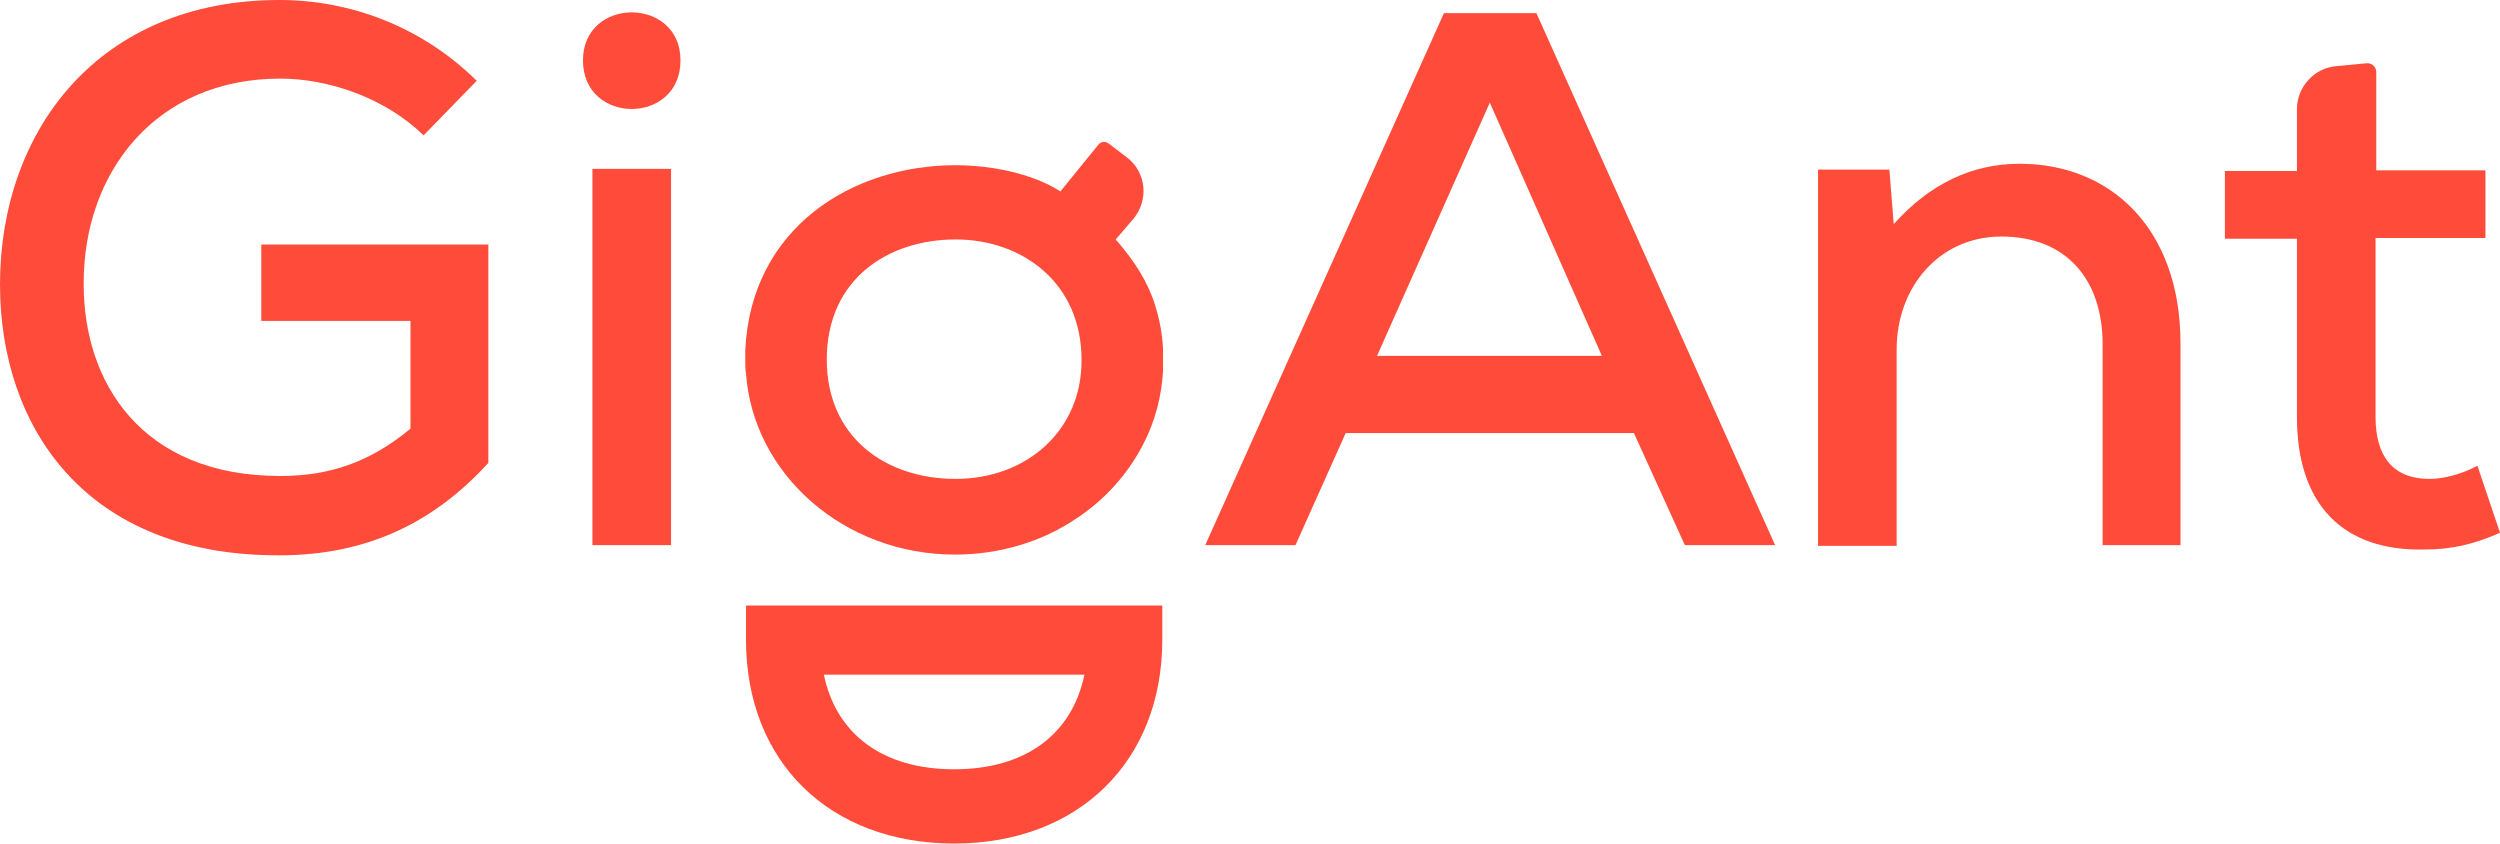
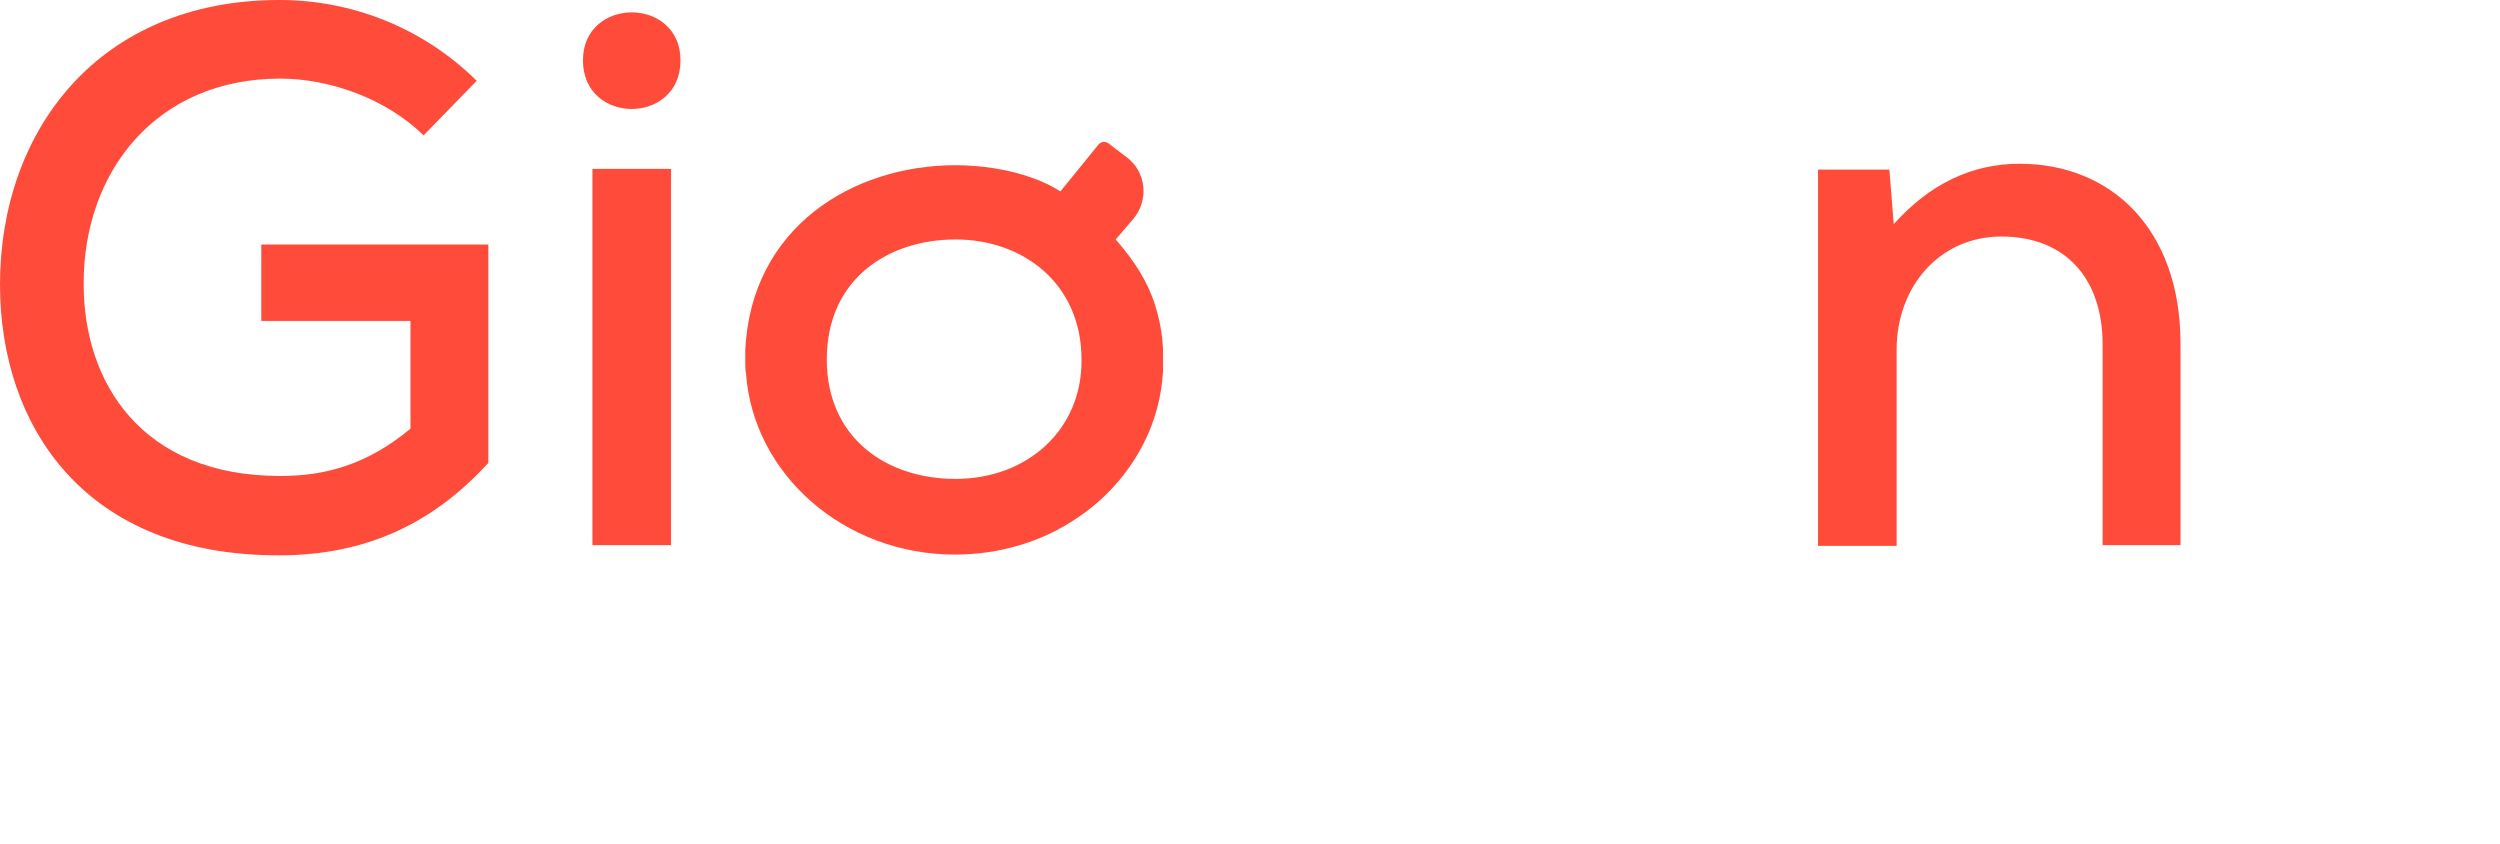
<svg xmlns="http://www.w3.org/2000/svg" id="Layer_1" x="0px" y="0px" viewBox="0 0 343.5 115.9" style="enable-background:new 0 0 343.5 115.9;" xml:space="preserve">
  <style type="text/css"> .st0{fill:#231F20;} .st1{fill:#FFFFFF;} .st2{fill:#5BB7E2;} .st3{fill:#D3D3D9;} .st4{fill:#DE1653;} .st5{fill:#FF4B3A;} .st6{fill:#52489C;} .st7{fill:#FF7069;} .st8{fill:#FFBA2B;} .st9{fill:#5B89C2;} .st10{fill:#6E2581;} .st11{fill:#6C2A7D;} .st12{fill:none;stroke:#6C2A7D;stroke-width:3;stroke-miterlimit:10;} .st13{fill:none;stroke:#FF4B3A;stroke-width:3;stroke-miterlimit:10;} </style>
  <g>
    <g>
      <path class="st5" d="M58.2,18.6c-5.2-5.1-13-7.8-19.7-7.8c-17.1,0-27.1,12.9-27,28.3c0,13.4,7.9,26.3,27,26.3 c6.3,0,12-1.6,17.9-6.5V44.1H35.9V33.6h31.2v30c-7.3,8-16.4,12.7-28.7,12.7C11.6,76.4,0,58.5,0,39.1C0,18,13.5,0,38.4,0 C48.2,0,58,3.7,65.5,11.1L58.2,18.6z" />
      <path class="st5" d="M93.5,8.3c0,8.9-13.4,8.9-13.4,0C80.1-0.5,93.5-0.5,93.5,8.3z M81.4,23.2v51.7h10.8V23.2H81.4z" />
-       <path class="st5" d="M102.5,83.2v4.7c0,16.8,11.5,28,28.6,28c17.1,0,28.6-11.3,28.6-28v-4.7H102.5z M131.1,105.7 c-9.8,0-16.2-4.8-17.9-13H149C147.3,100.9,140.9,105.7,131.1,105.7z" />
-       <path class="st5" d="M224.5,59.5h-39.6L178,74.9h-12.4l32.8-73.1h12.7l32.8,73.1h-12.4L224.5,59.5z M204.7,14.1l-15.5,34.8h30.9 L204.7,14.1z" />
      <path class="st5" d="M288.9,74.9V47.3c0-8.9-5-14.8-13.9-14.8c-8.6,0-14.4,7-14.4,15.5v27h-10.8V23.3h9.8l0.6,7.5 c4.9-5.5,10.7-8.3,17.3-8.3c12.5,0,22.1,8.9,22.1,24.7v27.7H288.9z" />
-       <path class="st5" d="M326.5,9.9v13.5h15v9.3h-15.1v24.6c0,5.4,2.4,8.5,7.4,8.5c2.1,0,4.5-0.7,6.6-1.8l3.1,9.2 c-3.6,1.6-6.7,2.3-10.3,2.3c-11.2,0.3-17.6-6.1-17.6-18.2V32.8h-9.9v-9.3h9.9V15c0-3,2.3-5.6,5.3-5.9l4.2-0.4 C325.9,8.6,326.5,9.2,326.5,9.9z" />
-       <path class="st5" d="M159.8,48c-0.1-2.2-0.5-4.2-1.1-6.1c-1-3.2-2.8-6-5.4-9l2.4-2.8c2.2-2.6,1.8-6.5-0.9-8.5l-2.5-1.9 c-0.4-0.3-1-0.3-1.4,0.2l-5.2,6.4c-1.1-0.7-2.3-1.3-3.7-1.8c-3.5-1.3-7.5-1.8-10.7-1.8c-14.1,0-28.1,8.5-28.9,25.4 c0,0.5,0,1,0,1.4c0,0.1,0,0.2,0,0.3c0,0.5,0,1,0.1,1.5c1,13.9,13.5,24.9,28.7,24.9c6.2,0,12-1.8,16.6-4.9c4-2.6,7.2-6.2,9.3-10.3 c1.6-3.1,2.5-6.5,2.7-10c0-0.1,0-0.3,0-0.4c0-0.3,0-0.6,0-0.9C159.8,48.9,159.8,48.4,159.8,48z M131.3,65.8 c-9.6,0-17.7-5.7-17.7-16.4c0-11.2,8.6-16.5,17.7-16.5c9.2,0,17.3,6,17.3,16.5C148.7,59,141.2,65.8,131.3,65.8z" />
+       <path class="st5" d="M159.8,48c-0.1-2.2-0.5-4.2-1.1-6.1c-1-3.2-2.8-6-5.4-9l2.4-2.8c2.2-2.6,1.8-6.5-0.9-8.5l-2.5-1.9 c-0.4-0.3-1-0.3-1.4,0.2l-5.2,6.4c-1.1-0.7-2.3-1.3-3.7-1.8c-3.5-1.3-7.5-1.8-10.7-1.8c-14.1,0-28.1,8.5-28.9,25.4 c0,0.5,0,1,0,1.4c0,0.1,0,0.2,0,0.3c0,0.5,0,1,0.1,1.5c1,13.9,13.5,24.9,28.7,24.9c6.2,0,12-1.8,16.6-4.9c4-2.6,7.2-6.2,9.3-10.3 c1.6-3.1,2.5-6.5,2.7-10c0-0.1,0-0.3,0-0.4C159.8,48.9,159.8,48.4,159.8,48z M131.3,65.8 c-9.6,0-17.7-5.7-17.7-16.4c0-11.2,8.6-16.5,17.7-16.5c9.2,0,17.3,6,17.3,16.5C148.7,59,141.2,65.8,131.3,65.8z" />
    </g>
  </g>
</svg>